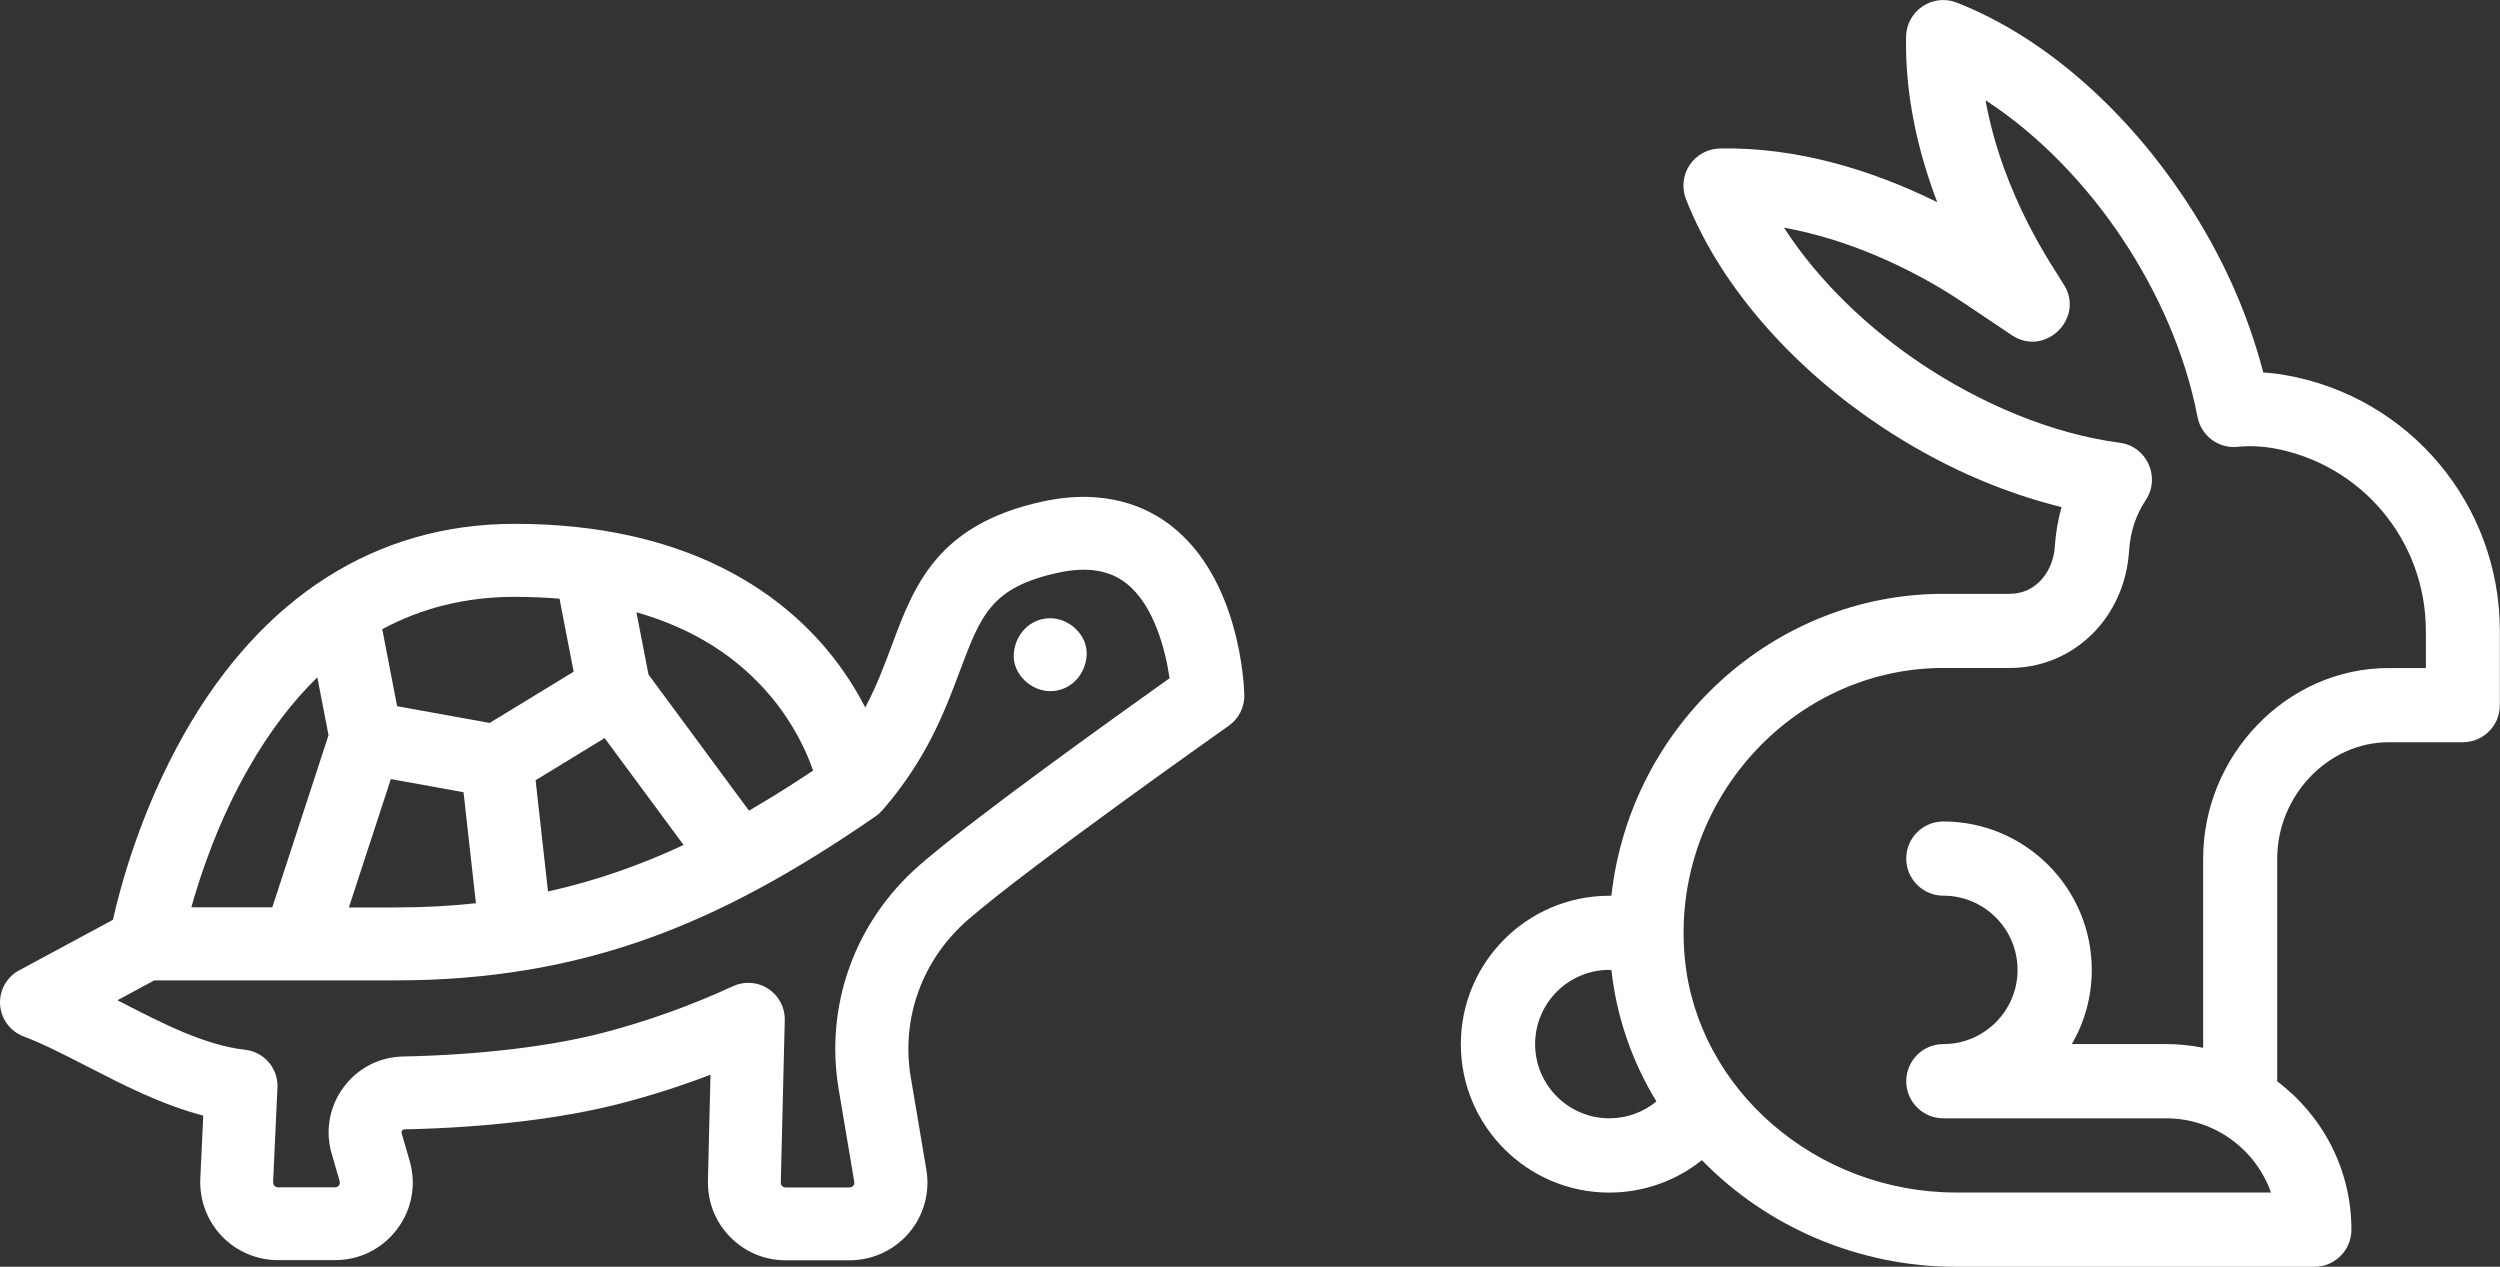
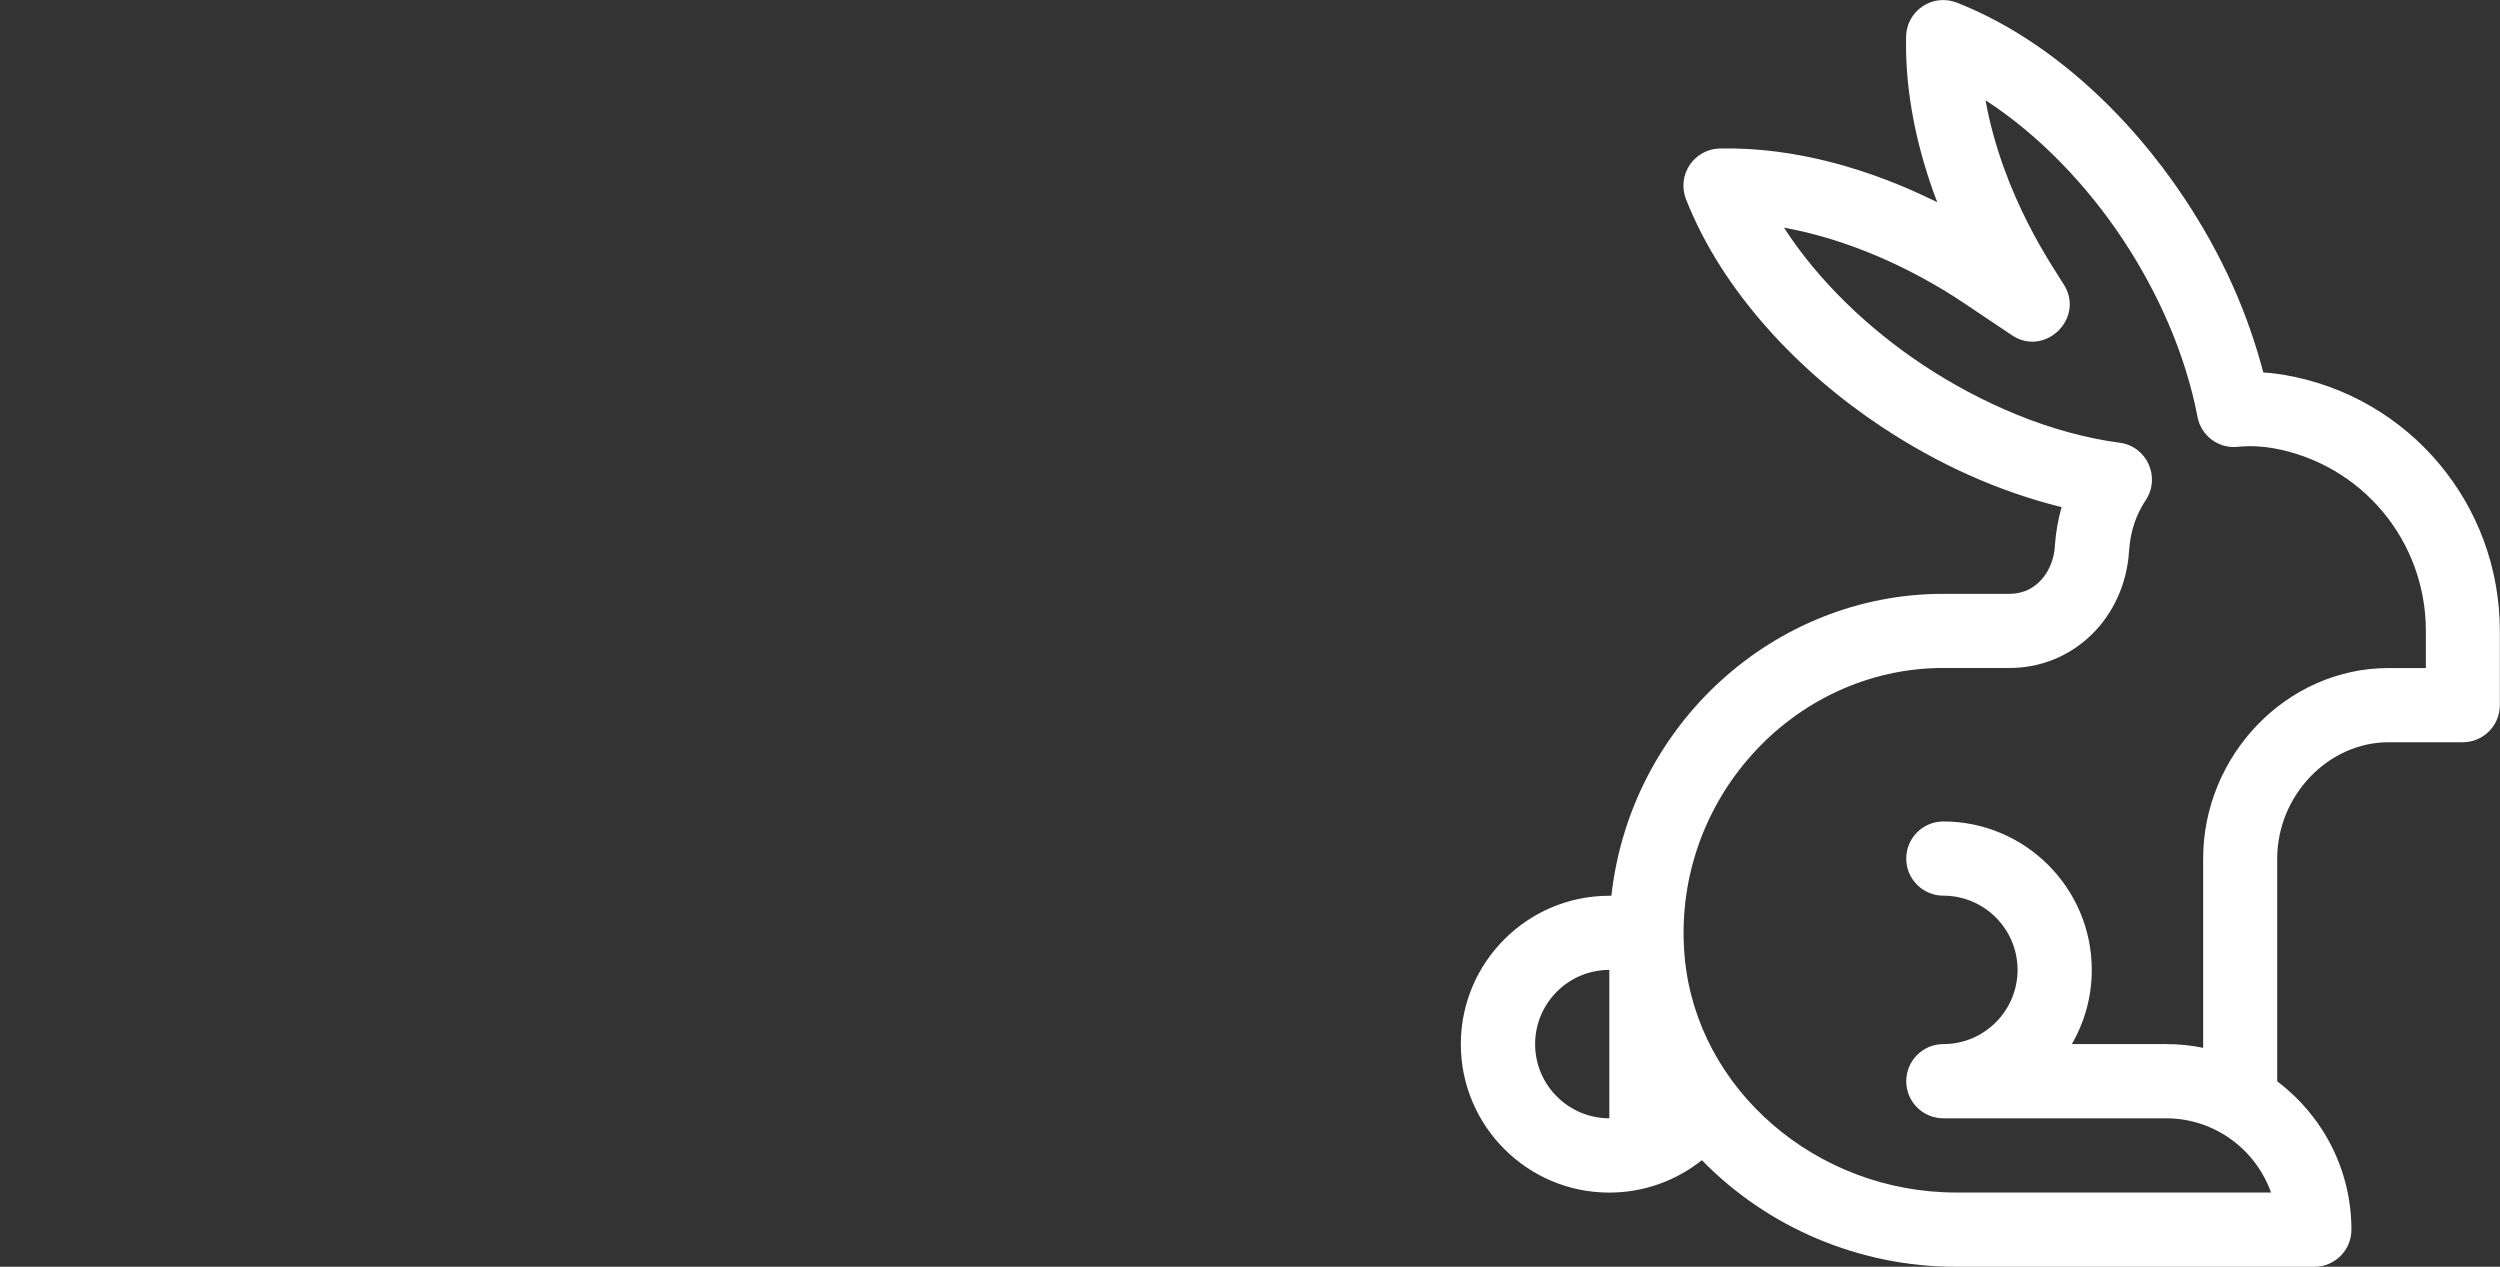
<svg xmlns="http://www.w3.org/2000/svg" id="Layer_2" data-name="Layer 2" viewBox="0 0 314.65 159.43">
  <rect x="0" y="0" width="314.65" height="159.43" fill="#333333" stroke="none" />
  <defs>
    <style>      .cls-1 {        fill: #fff;        stroke-width: 0px;      }    </style>
  </defs>
  <g id="Layer_1-2" data-name="Layer 1">
    <g>
      <g>
-         <path class="cls-1" d="M2.41,122.13l11.8-6.36c.95-4.23,3.51-13.76,8.96-23.38,9.81-17.31,24.19-26.46,41.6-26.46,21.56,0,33.28,8.62,39.32,15.85,2.08,2.49,3.64,4.99,4.81,7.26,1.42-2.68,2.4-5.28,3.35-7.84,2.79-7.47,5.68-15.19,18.97-18.08,7.95-1.73,13.21.72,16.22,3.08,8.54,6.69,9.13,19.79,9.17,21.26.04,1.53-.69,2.99-1.94,3.87-.25.18-25.23,17.79-32.89,24.47-5.72,4.99-8.4,12.39-7.15,19.79l1.96,11.63c.48,2.84-.31,5.74-2.18,7.94s-4.58,3.46-7.47,3.46h-8.06c-2.66,0-5.14-1.05-7-2.95-1.86-1.9-2.84-4.41-2.78-7.07l.32-13.34c-3.67,1.41-7.41,2.61-11.19,3.59-7.34,1.92-17.05,3.08-27.33,3.29-.05,0-.18,0-.29.15-.11.16-.08.29-.06.34l1.01,3.48c.86,2.98.29,6.11-1.58,8.59s-4.71,3.9-7.82,3.9h-7.18c-2.66,0-5.24-1.1-7.07-3.03-1.84-1.92-2.82-4.55-2.7-7.2l.37-7.96c-5.17-1.34-10.08-3.86-14.53-6.15-2.88-1.48-5.6-2.88-8.07-3.81-1.68-.63-2.84-2.19-2.97-3.98-.12-1.79.82-3.5,2.4-4.35h0ZM34.38,148.81c0,.17.05.32.17.44.12.12.27.19.44.19h7.18c.2,0,.36-.08.48-.24.12-.16.15-.34.1-.53l-1.01-3.48c-.83-2.88-.29-5.92,1.49-8.33,1.77-2.41,4.51-3.83,7.5-3.89,9.58-.19,18.53-1.26,25.19-2.99,5.57-1.45,11.07-3.43,16.34-5.86.61-.28,1.27-.42,1.92-.42.88,0,1.76.25,2.52.75,1.32.87,2.11,2.36,2.07,3.95l-.5,20.43c0,.17.05.32.17.44.12.12.26.18.43.18h8.06c.19,0,.34-.07.46-.21.12-.14.16-.31.13-.49l-1.96-11.63c-1.78-10.57,2.02-21.12,10.17-28.23,6.73-5.87,25.12-19.01,31.47-23.53-.51-3.57-1.98-9.23-5.44-11.94-2.16-1.69-4.97-2.13-8.61-1.33-8.4,1.83-9.71,5.34-12.33,12.33-1.85,4.94-4.15,11.1-9.74,17.53,0,0,0,0,0,0-.25.29-.53.54-.85.77-10.43,7.21-19.47,12.08-28.43,15.32-9.97,3.6-20.43,5.35-31.97,5.35h-30.41l-4.64,2.5c.15.08.31.16.46.24,5.19,2.67,10.55,5.43,15.6,5.99,2.41.27,4.19,2.35,4.08,4.77l-.55,11.94ZM102.34,96.98c-.81-2.31-2.38-5.81-5.31-9.31-4.23-5.06-9.89-8.61-16.93-10.61l1.52,7.84,12.65,17.13c2.7-1.57,5.38-3.25,8.07-5.05h0ZM31.27,96.71c-3.71,6.49-5.95,13.07-7.19,17.49h10.19l7.08-21.67-1.41-7.28c-3.19,3.11-6.09,6.93-8.67,11.46h0ZM76.11,92.89l-8.7,5.31,1.56,14c6.08-1.35,11.69-3.34,17.07-5.85l-9.94-13.45ZM49.19,98.06l-5.28,16.15h5.92c3.52,0,6.86-.18,10.07-.53l-1.56-13.97-9.16-1.66ZM48.11,79.19l1.87,9.69,11.65,2.11,10.57-6.45-1.78-9.19c-1.82-.15-3.71-.23-5.66-.23-6.08,0-11.64,1.37-16.65,4.07h0Z" />
-         <path class="cls-1" d="M132.18,77.81c2.4,0,4.7,2.11,4.59,4.59-.11,2.49-2.02,4.59-4.59,4.59-2.4,0-4.7-2.11-4.59-4.59.11-2.49,2.02-4.59,4.59-4.59Z" />
-       </g>
-       <path class="cls-1" d="M287.65,47.21c-.92-.16-1.85-.27-2.79-.33-1.93-7.35-5.08-14.63-9.94-21.94-6.85-10.33-16.96-20.03-28.64-24.61-1.42-.56-3.03-.39-4.3.46-1.27.85-2.05,2.26-2.08,3.79-.15,7.07,1.37,14.18,3.92,20.87-8.34-4.13-17.83-6.96-27.37-6.76-1.53.03-2.94.81-3.79,2.08-.85,1.27-1.02,2.88-.46,4.3,4.57,11.64,14.24,21.77,24.61,28.64,7.04,4.67,14.62,8.12,22.66,10.12-.44,1.54-.72,3.15-.84,4.82,0,.02,0,.04,0,.06-.17,3-2.19,6.03-5.71,6.03h-8.34c-21.3,0-39.38,16.46-41.77,38-.09,0-.18,0-.27,0-10.3,0-18.68,8.38-18.68,18.68s8.38,18.68,18.68,18.68c4.3,0,8.39-1.47,11.66-4.08,8.24,8.46,19.79,13.42,31.98,13.42h45.1c2.58,0,4.67-2.09,4.67-4.67,0-7.62-3.67-14.41-9.34-18.67v-28.04c0-7.93,6.42-14.64,14.01-14.64h9.34c2.58,0,4.67-2.09,4.67-4.67v-9.34c0-15.9-11.35-29.45-26.99-32.2h0ZM202.55,140.75c-5.15,0-9.34-4.19-9.34-9.34s4.19-9.34,9.34-9.34c.09,0,.17,0,.26.01.65,5.9,2.59,11.52,5.67,16.55-1.65,1.35-3.73,2.12-5.92,2.12ZM305.31,84.08h-4.67c-12.89,0-23.35,11.04-23.35,23.98v23.82c-1.51-.31-3.07-.47-4.67-.47h-11.86c1.6-2.75,2.51-5.94,2.51-9.34,0-10.3-8.38-18.68-18.68-18.68-2.58,0-4.67,2.09-4.67,4.67s2.09,4.67,4.67,4.67c5.15,0,9.34,4.19,9.34,9.34s-4.19,9.34-9.34,9.34c-2.58,0-4.67,2.09-4.67,4.67s2.09,4.67,4.67,4.67c.02,0,.04,0,.06,0,0,0,.02,0,.03,0h27.94c6.09,0,11.28,3.9,13.21,9.34h-39.63c-17.57,0-32.57-12.94-34.15-29.47-1.87-19.62,13.54-36.55,32.54-36.55h8.34c8.08,0,14.54-6.36,15.04-14.81.17-2.39.86-4.46,2.1-6.33,1.9-2.87.14-6.76-3.29-7.21-8.71-1.14-17.57-5.02-24.78-9.81-6.64-4.4-13.07-10.43-17.47-17.26,7.98,1.44,16.02,5.05,22.65,9.49l6.02,4.04c4.23,2.84,9.32-2.24,6.48-6.48-1.09-1.85-7.57-10.87-9.78-23.08,6.79,4.39,12.83,10.79,17.26,17.48,4.41,6.64,7.9,14.42,9.42,22.37.45,2.38,2.64,4.01,5.05,3.77,1.48-.15,2.97-.09,4.42.16,11.17,1.97,19.27,11.64,19.27,23v4.67h0Z" />
+         </g>
+       <path class="cls-1" d="M287.65,47.21c-.92-.16-1.85-.27-2.79-.33-1.93-7.35-5.08-14.63-9.94-21.94-6.85-10.33-16.96-20.03-28.64-24.61-1.42-.56-3.03-.39-4.3.46-1.27.85-2.05,2.26-2.08,3.79-.15,7.07,1.37,14.18,3.92,20.87-8.34-4.13-17.83-6.96-27.37-6.76-1.53.03-2.94.81-3.79,2.08-.85,1.27-1.02,2.88-.46,4.3,4.57,11.64,14.24,21.77,24.61,28.64,7.04,4.67,14.62,8.12,22.66,10.12-.44,1.54-.72,3.15-.84,4.82,0,.02,0,.04,0,.06-.17,3-2.19,6.03-5.71,6.03h-8.34c-21.3,0-39.38,16.46-41.77,38-.09,0-.18,0-.27,0-10.3,0-18.68,8.38-18.68,18.68s8.38,18.68,18.68,18.68c4.3,0,8.39-1.47,11.66-4.08,8.24,8.46,19.79,13.42,31.98,13.42h45.1c2.58,0,4.67-2.09,4.67-4.67,0-7.62-3.67-14.41-9.34-18.67v-28.04c0-7.93,6.42-14.64,14.01-14.64h9.34c2.58,0,4.67-2.09,4.67-4.67v-9.34c0-15.9-11.35-29.45-26.99-32.2h0ZM202.55,140.75c-5.15,0-9.34-4.19-9.34-9.34s4.19-9.34,9.34-9.34ZM305.31,84.08h-4.67c-12.89,0-23.35,11.04-23.35,23.98v23.82c-1.51-.31-3.07-.47-4.67-.47h-11.86c1.6-2.75,2.51-5.94,2.51-9.34,0-10.3-8.38-18.68-18.68-18.68-2.58,0-4.67,2.09-4.67,4.67s2.09,4.67,4.67,4.67c5.15,0,9.34,4.19,9.34,9.34s-4.19,9.34-9.34,9.34c-2.58,0-4.67,2.09-4.67,4.67s2.09,4.67,4.67,4.67c.02,0,.04,0,.06,0,0,0,.02,0,.03,0h27.94c6.09,0,11.28,3.9,13.21,9.34h-39.63c-17.57,0-32.57-12.94-34.15-29.47-1.87-19.62,13.54-36.55,32.54-36.55h8.34c8.08,0,14.54-6.36,15.04-14.81.17-2.39.86-4.46,2.1-6.33,1.9-2.87.14-6.76-3.29-7.21-8.71-1.14-17.57-5.02-24.78-9.81-6.64-4.4-13.07-10.43-17.47-17.26,7.98,1.44,16.02,5.05,22.65,9.49l6.02,4.04c4.23,2.84,9.32-2.24,6.48-6.48-1.09-1.85-7.57-10.87-9.78-23.08,6.79,4.39,12.83,10.79,17.26,17.48,4.41,6.64,7.9,14.42,9.42,22.37.45,2.38,2.64,4.01,5.05,3.77,1.48-.15,2.97-.09,4.42.16,11.17,1.97,19.27,11.64,19.27,23v4.67h0Z" />
    </g>
  </g>
</svg>